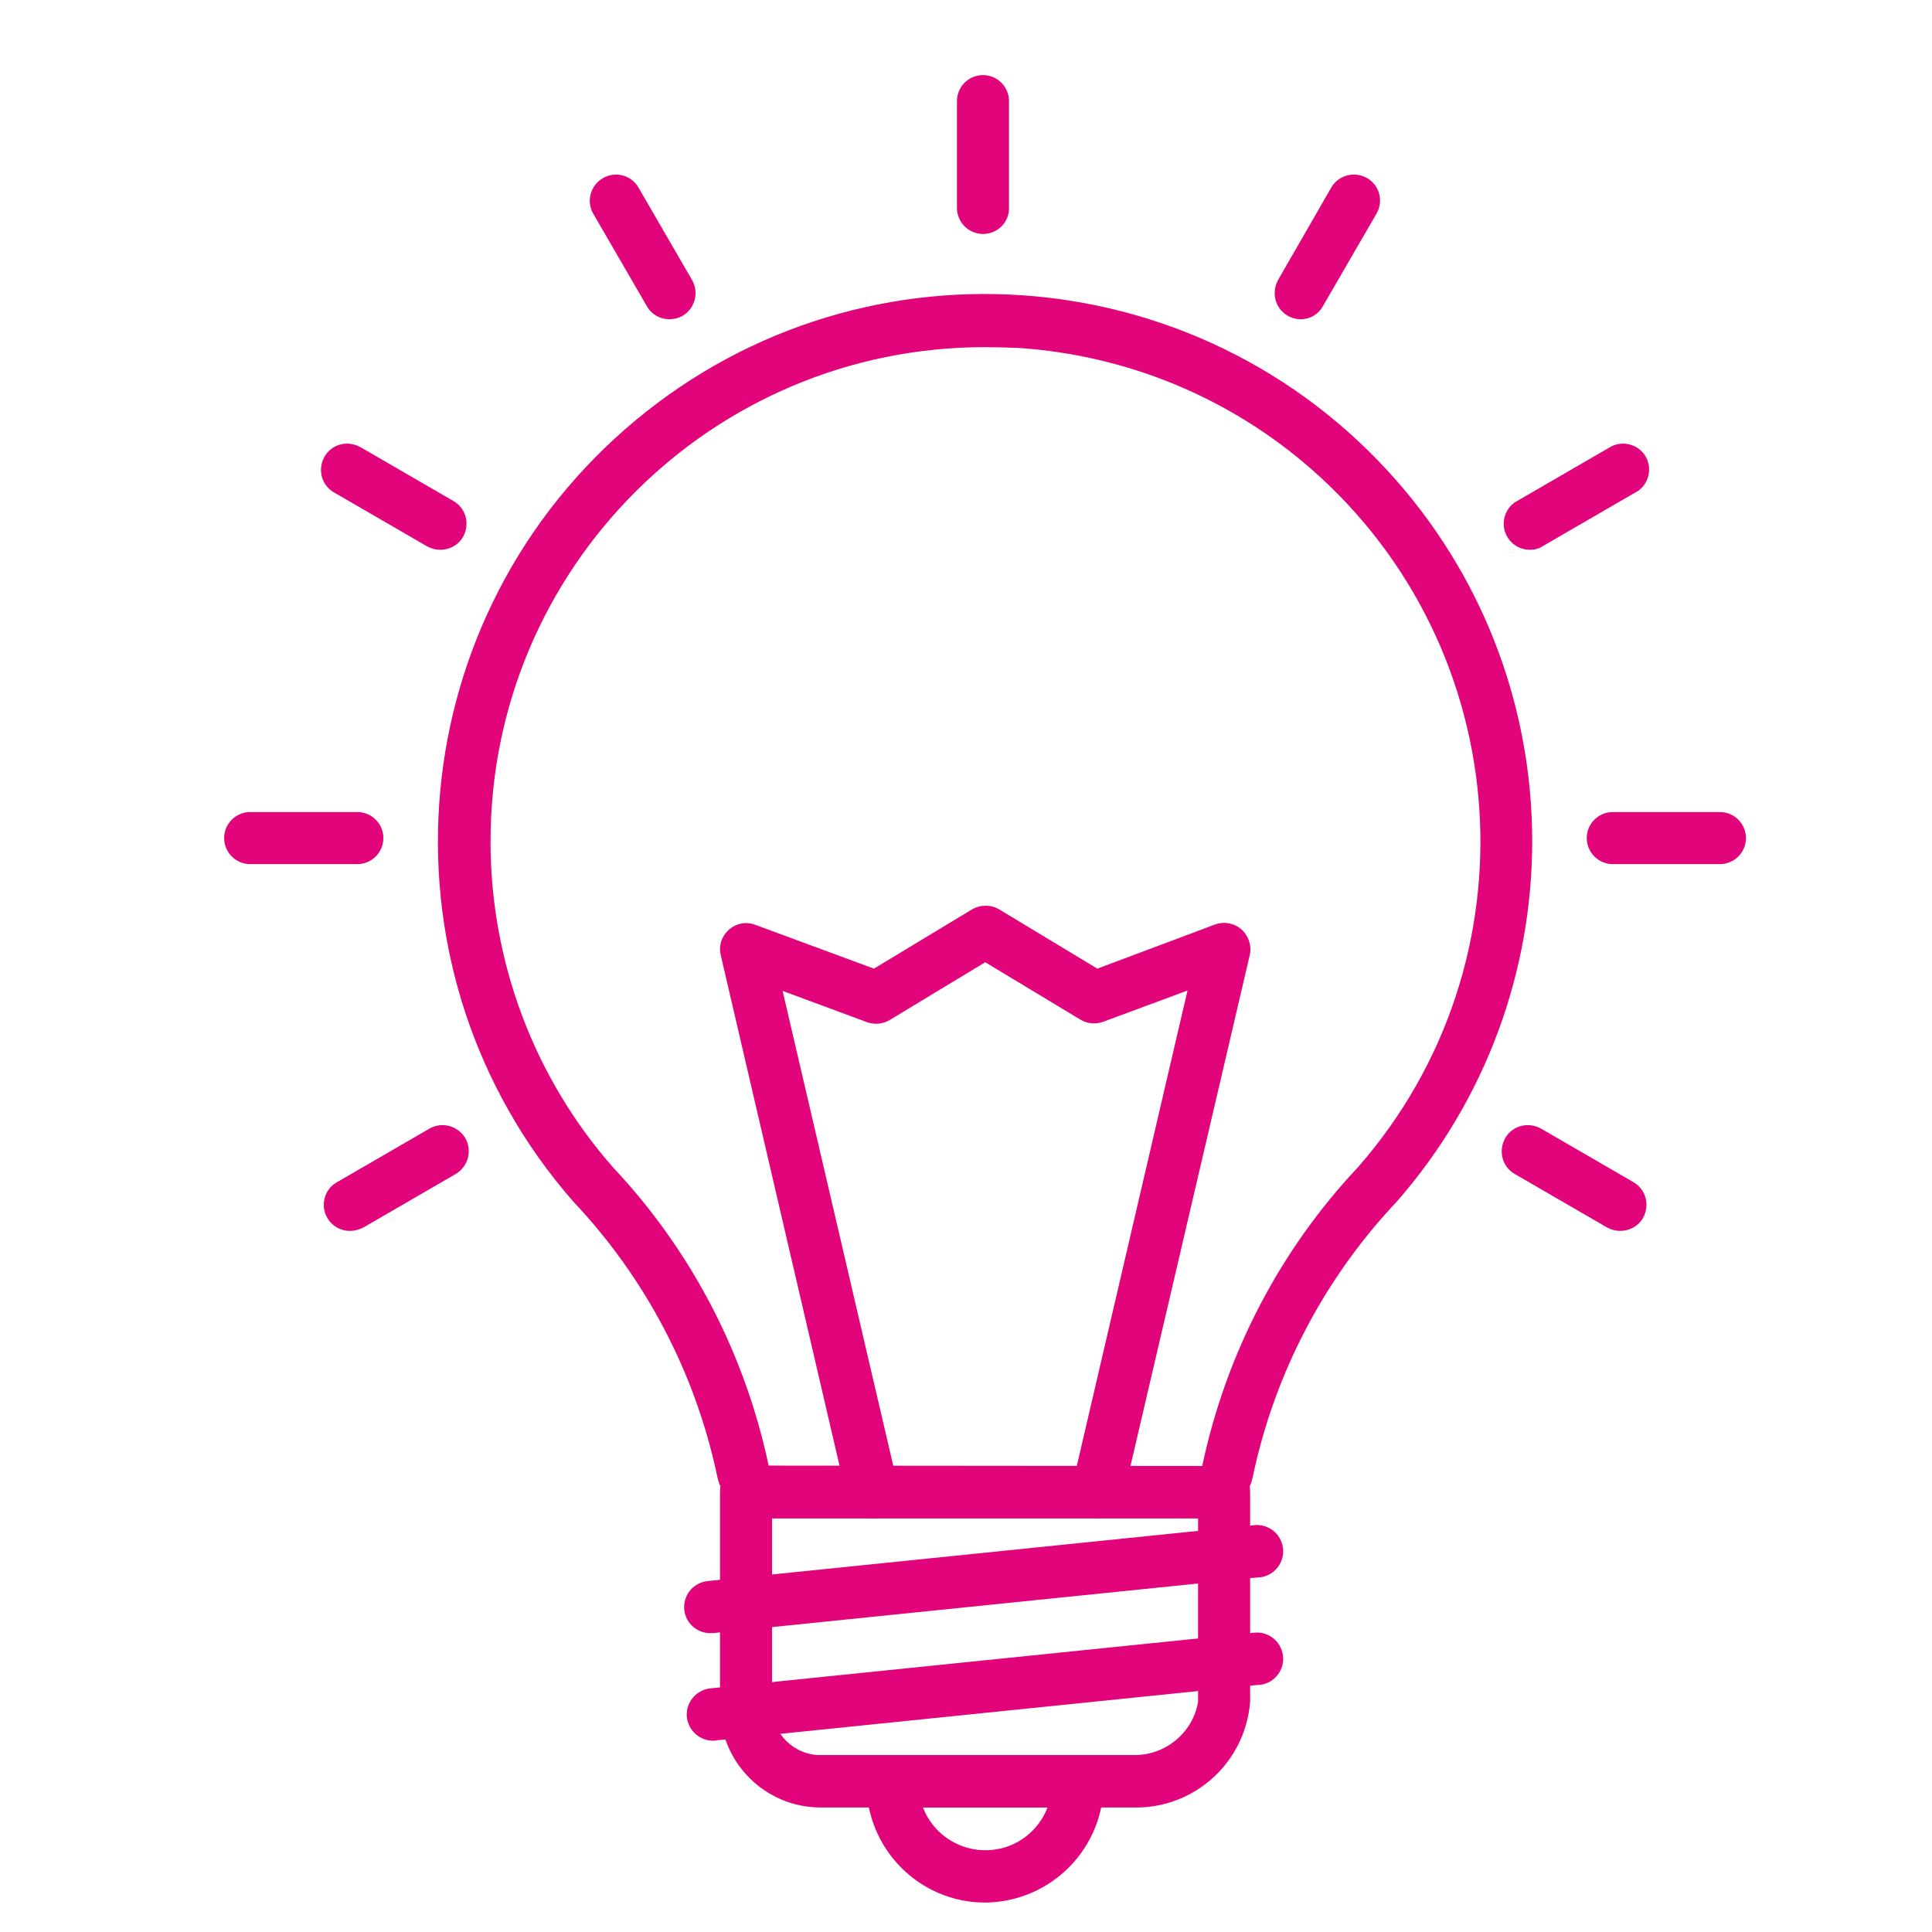
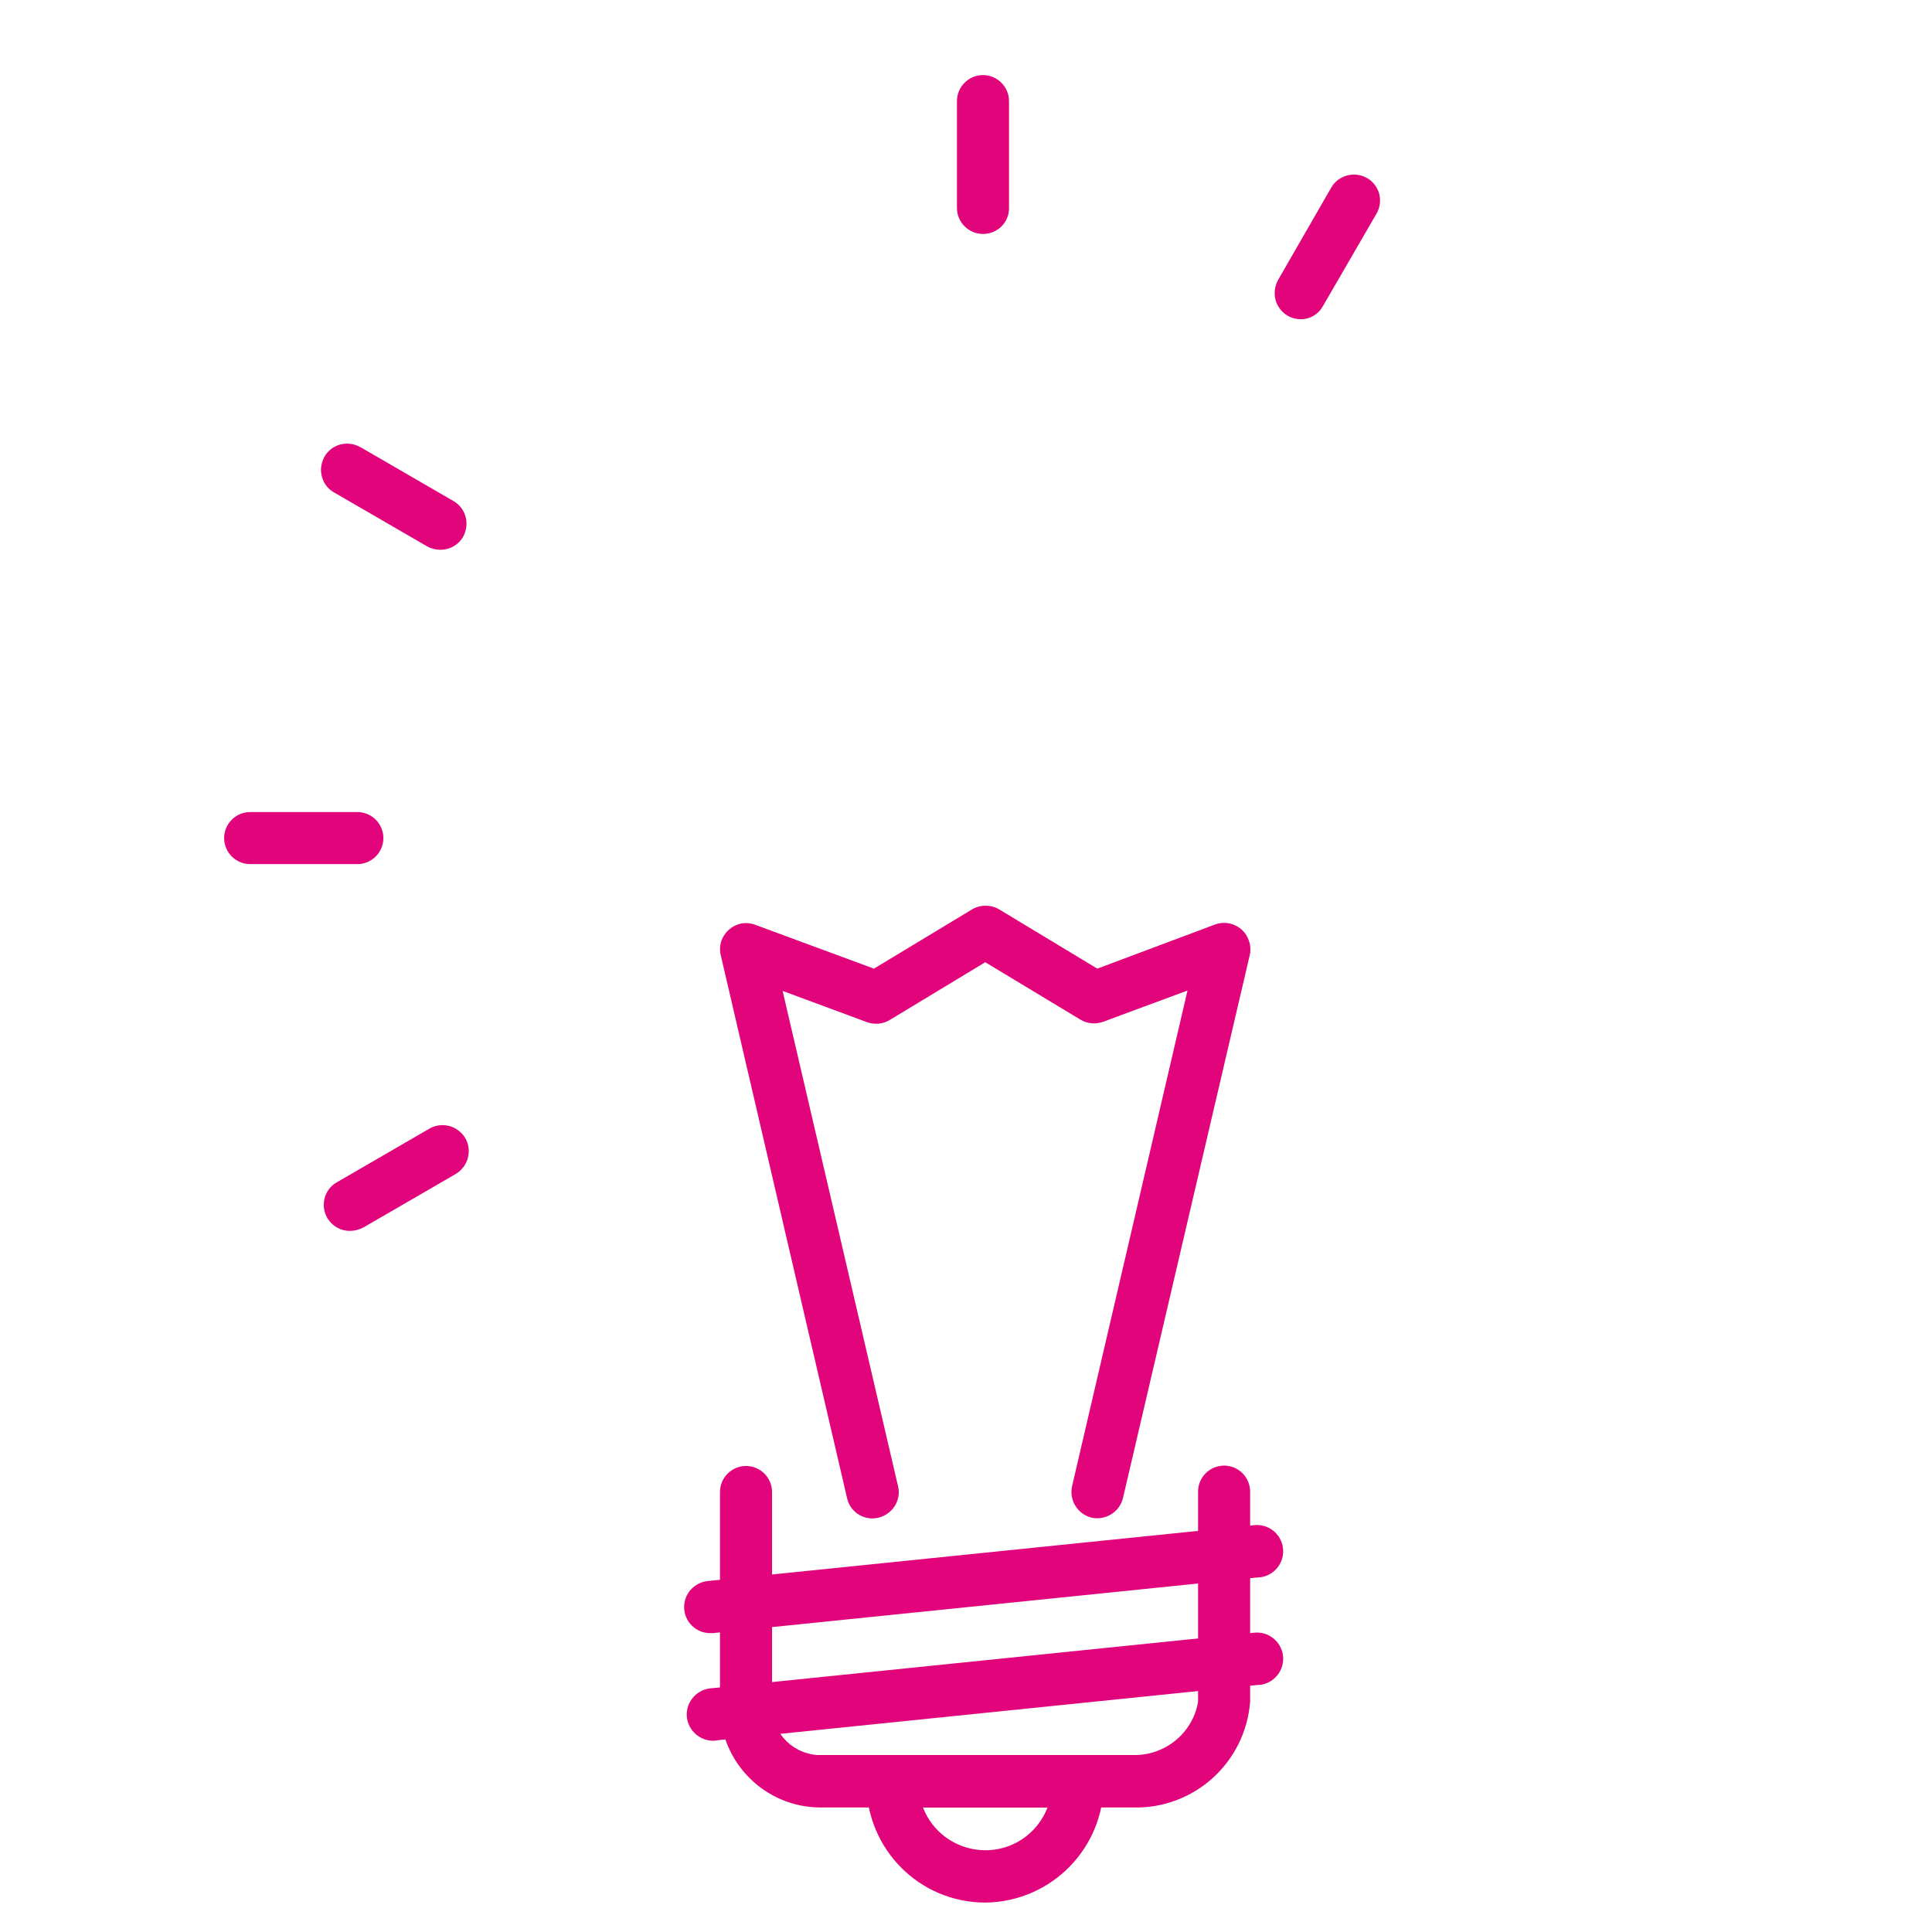
<svg xmlns="http://www.w3.org/2000/svg" version="1.1" id="line_icons" x="0px" y="0px" viewBox="0 0 512 512" style="enable-background:new 0 0 512 512;" xml:space="preserve">
  <style type="text/css">
	.st0{fill:#E1047A;}
</style>
  <path class="st0" d="M300.3,479h-82.8c-14.8,0-26.7-12-26.7-26.7c0-0.4,0-0.8,0-1.2v-55.7c0-3.8,3.1-6.9,6.9-6.9s6.9,3.1,6.9,6.9  v55.7c-0.6,7.2,4.7,13.4,11.9,14c0.3,0,0.7,0,1,0h82.8c8.4,0.2,15.8-5.8,17.2-14.1v-55.7c0-3.8,3.1-6.9,6.9-6.9  c3.8,0,6.9,3.1,6.9,6.9v55.7C330,467.2,316.4,479.4,300.3,479z" />
-   <path class="st0" d="M318.5,402.4H203.6c-6.7,0-12.4-4.9-13.6-11.5c-5.8-27.2-19-52.3-38.1-72.5c-52.7-60.3-46.6-151.8,13.7-204.6  s151.8-46.6,204.6,13.7c47.8,54.6,47.8,136.2,0,190.9c-19.1,20.2-32.3,45.3-38.1,72.5C330.9,397.5,325.2,402.3,318.5,402.4z M261,92  c-72.4,0-131.1,58.7-131,131.1c0,31.7,11.5,62.4,32.4,86.2c20.8,22.1,35,49.4,41.3,79.1l114.9,0.1c6.3-29.7,20.5-57.1,41.3-79.2  c47.7-54.5,42.1-137.3-12.4-185c-21.7-19-49-30.2-77.7-32.1C266.8,92.1,263.9,92,261,92L261,92z" />
  <path class="st0" d="M261.1,504.2c-17.4,0-31.4-14.1-31.5-31.5c0-3.9,3-7.2,6.9-7.5h49.1c3.8,0,6.9,3.1,6.9,6.9  c0.2,17.5-13.7,31.8-31.2,32.1C261.2,504.2,261.1,504.2,261.1,504.2L261.1,504.2z M244.6,479c3.5,9.1,13.7,13.6,22.8,10.2  c4.7-1.8,8.4-5.5,10.2-10.2H244.6z" />
  <path class="st0" d="M188.2,432.8c-3.8,0-6.9-3.1-6.9-6.9c0-3.6,2.7-6.5,6.2-6.9l144.7-14.8c3.8-0.5,7.3,2.2,7.8,6  c0.5,3.8-2.2,7.3-6,7.8c-0.1,0-0.3,0-0.4,0l-144.7,14.8C188.7,432.8,188.4,432.8,188.2,432.8z" />
  <path class="st0" d="M189.3,461.3c-3.8,0.2-7.1-2.8-7.3-6.6c-0.2-3.8,2.8-7.1,6.6-7.3l143.6-14.7c3.8-0.5,7.3,2.2,7.8,6  c0.5,3.8-2.2,7.3-6,7.8c-0.1,0-0.3,0-0.4,0L190,461.2C189.7,461.3,189.5,461.3,189.3,461.3L189.3,461.3z" />
  <path class="st0" d="M260.5,62c-3.8,0-6.9-3.1-6.9-6.9V26.8c0-3.8,3.1-6.9,6.9-6.9c3.8,0,6.9,3.1,6.9,6.9v28.4  C267.4,59,264.3,62,260.5,62z" />
-   <path class="st0" d="M177.4,84.6c-2.5,0-4.8-1.3-6-3.5l-14.2-24.5c-1.9-3.3-0.7-7.5,2.6-9.4c3.3-1.9,7.5-0.8,9.4,2.5l14.2,24.5  c1.9,3.3,0.8,7.5-2.5,9.5C179.8,84.3,178.6,84.6,177.4,84.6L177.4,84.6z" />
  <path class="st0" d="M116.7,145.7c-1.2,0-2.4-0.3-3.5-0.9l-24.5-14.2c-3.4-1.8-4.6-6-2.8-9.4c1.8-3.4,6-4.6,9.4-2.8  c0.1,0.1,0.2,0.1,0.4,0.2l24.5,14.2c3.3,1.9,4.4,6.1,2.5,9.5C121.5,144.4,119.2,145.7,116.7,145.7L116.7,145.7z" />
  <path class="st0" d="M94.7,229H66.3c-3.8,0-6.9-3.1-6.9-6.9s3.1-6.9,6.9-6.9h28.4c3.8,0,6.9,3.1,6.9,6.9S98.5,229,94.7,229z" />
  <path class="st0" d="M92.7,326.2c-3.8,0-6.9-3.1-6.9-6.9c0-2.5,1.3-4.8,3.5-6l24.5-14.2c3.3-1.9,7.5-0.8,9.5,2.5  c1.9,3.3,0.8,7.5-2.5,9.5l-24.5,14.2C95.1,325.9,93.9,326.2,92.7,326.2z" />
  <path class="st0" d="M344.7,84.6c-3.8,0-6.9-3.1-6.9-6.9c0-1.2,0.3-2.4,0.9-3.5l14.1-24.5c1.9-3.3,6.2-4.4,9.5-2.5  c3.3,1.9,4.4,6.1,2.5,9.4l-14.2,24.5C349.4,83.3,347.2,84.6,344.7,84.6L344.7,84.6z" />
-   <path class="st0" d="M405.4,145.7c-3.8,0-6.9-3.1-6.9-6.9c0-2.5,1.3-4.8,3.5-6l24.5-14.2c3.2-2,7.5-1,9.5,2.2c2,3.2,1,7.5-2.2,9.5  c-0.1,0.1-0.2,0.1-0.4,0.2l-24.5,14.2C407.9,145.4,406.7,145.7,405.4,145.7z" />
-   <path class="st0" d="M455.8,229h-28.4c-3.8,0-6.9-3.1-6.9-6.9s3.1-6.9,6.9-6.9h28.4c3.8,0,6.9,3.1,6.9,6.9S459.6,229,455.8,229z" />
-   <path class="st0" d="M429.4,326.2c-1.2,0-2.4-0.3-3.5-0.9l-24.5-14.2c-3.3-1.9-4.4-6.1-2.5-9.5c1.9-3.3,6.1-4.4,9.5-2.5l24.5,14.2  c3.3,1.9,4.4,6.1,2.5,9.5C434.2,324.9,431.9,326.2,429.4,326.2z" />
  <path class="st0" d="M231.2,402.4c-3.2,0-6-2.2-6.7-5.3L191,253.1c-0.9-3.7,1.5-7.4,5.2-8.3c1.3-0.3,2.7-0.2,4,0.3l31.4,11.6  l26-15.7c2.2-1.3,5-1.3,7.2,0l26,15.7L322,245c3.6-1.3,7.6,0.5,8.9,4.1c0.5,1.3,0.6,2.7,0.3,4L297.6,397c-0.9,3.7-4.6,6-8.3,5.2  c-3.7-0.9-6-4.6-5.2-8.3l30.6-131.4l-22.4,8.3c-2,0.7-4.2,0.5-6-0.6L261.1,255l-25.3,15.3c-1.8,1.1-4,1.3-6,0.6l-22.4-8.3L238,393.9  c0.9,3.7-1.5,7.4-5.2,8.3C232.3,402.3,231.8,402.4,231.2,402.4L231.2,402.4z" />
</svg>